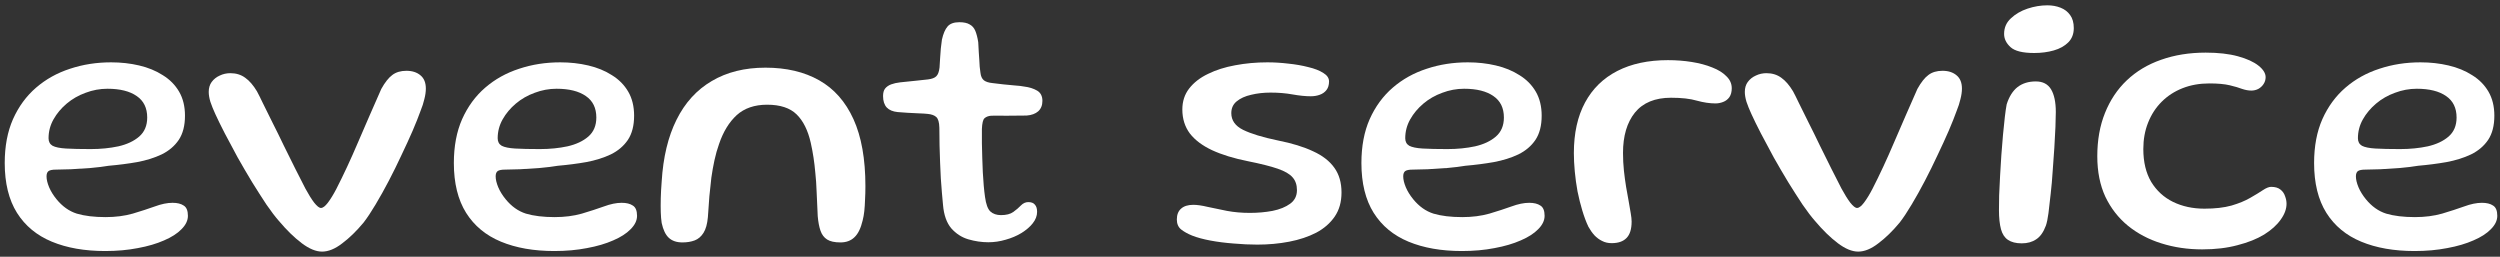
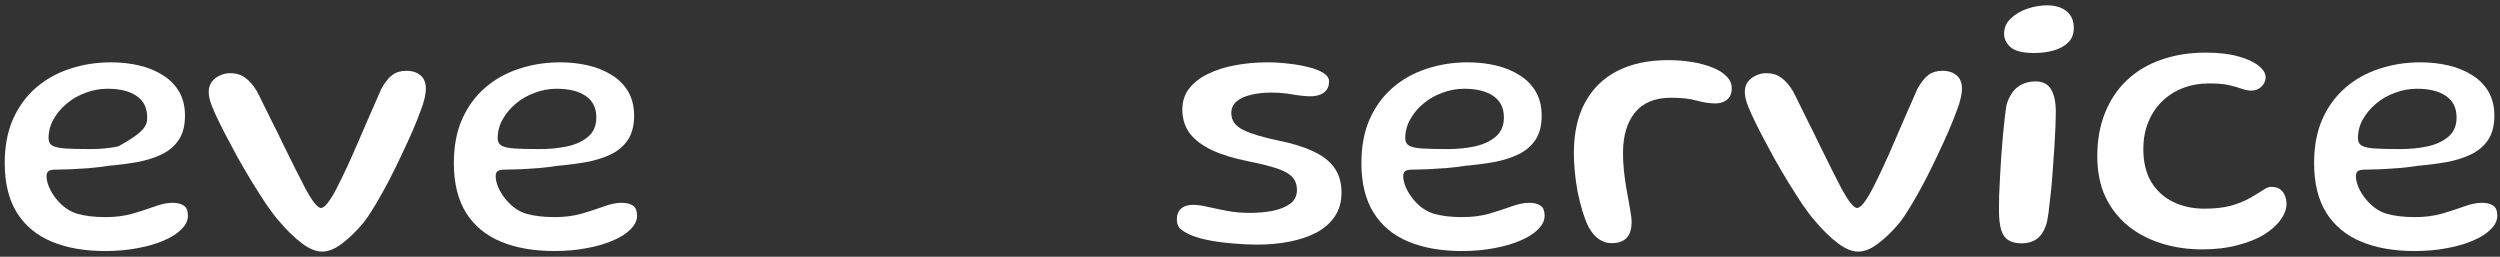
<svg xmlns="http://www.w3.org/2000/svg" width="409" height="42" viewBox="0 0 409 42" fill="none">
  <rect x="0" y="0" width="409" height="42" fill="#333333" stroke="none" />
  <path d="M395.026 41.069C391.666 41.069 388.756 40.559 386.296 39.539C383.836 38.519 381.936 36.949 380.596 34.829C379.256 32.689 378.586 29.969 378.586 26.669C378.586 23.929 379.036 21.539 379.936 19.499C380.856 17.439 382.116 15.719 383.716 14.339C385.316 12.959 387.166 11.929 389.266 11.249C391.366 10.549 393.606 10.199 395.986 10.199C397.606 10.199 399.136 10.369 400.576 10.709C402.036 11.049 403.326 11.579 404.446 12.299C405.586 12.999 406.476 13.899 407.116 14.999C407.756 16.099 408.076 17.409 408.076 18.929C408.076 20.549 407.736 21.869 407.056 22.889C406.376 23.889 405.446 24.679 404.266 25.259C403.086 25.819 401.746 26.239 400.246 26.519C398.766 26.779 397.216 26.979 395.596 27.119C394.776 27.259 393.806 27.379 392.686 27.479C391.566 27.559 390.476 27.629 389.416 27.689C388.376 27.729 387.566 27.749 386.986 27.749C386.386 27.749 385.976 27.829 385.756 27.989C385.536 28.149 385.426 28.439 385.426 28.859C385.426 29.359 385.566 29.949 385.846 30.629C386.126 31.289 386.526 31.939 387.046 32.579C388.006 33.759 389.116 34.549 390.376 34.949C391.656 35.329 393.226 35.519 395.086 35.519C396.706 35.519 398.186 35.329 399.526 34.949C400.866 34.549 402.066 34.159 403.126 33.779C404.206 33.379 405.176 33.179 406.036 33.179C406.816 33.179 407.426 33.329 407.866 33.629C408.326 33.909 408.556 34.469 408.556 35.309C408.556 36.069 408.206 36.799 407.506 37.499C406.826 38.199 405.876 38.809 404.656 39.329C403.436 39.869 402.006 40.289 400.366 40.589C398.726 40.909 396.946 41.069 395.026 41.069ZM392.656 24.389C394.276 24.389 395.786 24.239 397.186 23.939C398.586 23.619 399.716 23.089 400.576 22.349C401.456 21.589 401.896 20.549 401.896 19.229C401.896 17.669 401.326 16.499 400.186 15.719C399.046 14.919 397.446 14.519 395.386 14.519C394.166 14.519 392.976 14.739 391.816 15.179C390.656 15.599 389.626 16.189 388.726 16.949C387.826 17.709 387.106 18.569 386.566 19.529C386.026 20.489 385.756 21.519 385.756 22.619C385.756 23.179 385.976 23.589 386.416 23.849C386.876 24.089 387.606 24.239 388.606 24.299C389.626 24.359 390.976 24.389 392.656 24.389Z" fill="white" />
  <path d="M360.277 40.799C357.897 40.799 355.667 40.469 353.587 39.809C351.527 39.169 349.707 38.209 348.127 36.929C346.567 35.649 345.337 34.069 344.437 32.189C343.557 30.289 343.117 28.079 343.117 25.559C343.117 22.919 343.537 20.559 344.377 18.479C345.217 16.379 346.407 14.599 347.947 13.139C349.507 11.659 351.377 10.539 353.557 9.779C355.757 8.999 358.187 8.609 360.847 8.609C362.907 8.609 364.667 8.809 366.127 9.209C367.587 9.609 368.707 10.119 369.487 10.739C370.267 11.359 370.657 11.989 370.657 12.629C370.657 13.029 370.547 13.399 370.327 13.739C370.107 14.079 369.817 14.349 369.457 14.549C369.097 14.729 368.717 14.819 368.317 14.819C367.857 14.819 367.357 14.729 366.817 14.549C366.297 14.349 365.617 14.149 364.777 13.949C363.937 13.749 362.827 13.649 361.447 13.649C359.847 13.649 358.387 13.909 357.067 14.429C355.747 14.949 354.607 15.689 353.647 16.649C352.687 17.609 351.947 18.749 351.427 20.069C350.907 21.369 350.647 22.809 350.647 24.389C350.647 26.509 351.077 28.299 351.937 29.759C352.817 31.199 354.007 32.289 355.507 33.029C357.027 33.769 358.737 34.139 360.637 34.139C362.377 34.139 363.857 33.969 365.077 33.629C366.297 33.269 367.317 32.849 368.137 32.369C368.977 31.889 369.667 31.469 370.207 31.109C370.747 30.749 371.197 30.569 371.557 30.569C372.217 30.569 372.727 30.719 373.087 31.019C373.447 31.299 373.697 31.659 373.837 32.099C373.997 32.519 374.077 32.929 374.077 33.329C374.077 34.189 373.757 35.059 373.117 35.939C372.497 36.819 371.597 37.629 370.417 38.369C369.237 39.089 367.787 39.669 366.067 40.109C364.367 40.569 362.437 40.799 360.277 40.799Z" fill="white" />
  <path d="M330.751 39.811C329.811 39.811 329.061 39.621 328.501 39.241C327.961 38.881 327.581 38.301 327.361 37.501C327.141 36.681 327.031 35.651 327.031 34.411C327.031 33.731 327.041 32.911 327.061 31.951C327.101 30.991 327.151 29.951 327.211 28.831C327.271 27.691 327.341 26.541 327.421 25.381C327.501 24.221 327.591 23.111 327.691 22.051C327.791 20.971 327.891 20.001 327.991 19.141C328.091 18.281 328.191 17.591 328.291 17.071C328.691 15.811 329.281 14.871 330.061 14.251C330.861 13.631 331.861 13.321 333.061 13.321C334.201 13.321 335.031 13.751 335.551 14.611C336.071 15.471 336.331 16.711 336.331 18.331C336.331 18.931 336.311 19.741 336.271 20.761C336.231 21.781 336.171 22.911 336.091 24.151C336.011 25.391 335.921 26.661 335.821 27.961C335.741 29.261 335.631 30.511 335.491 31.711C335.371 32.891 335.251 33.941 335.131 34.861C335.011 35.761 334.871 36.441 334.711 36.901C334.311 37.981 333.781 38.731 333.121 39.151C332.481 39.591 331.691 39.811 330.751 39.811ZM332.791 8.671C330.911 8.671 329.621 8.351 328.921 7.711C328.221 7.071 327.871 6.351 327.871 5.551C327.871 4.531 328.241 3.681 328.981 3.001C329.721 2.301 330.631 1.771 331.711 1.411C332.791 1.051 333.871 0.871 334.951 0.871C335.731 0.871 336.451 1.001 337.111 1.261C337.771 1.521 338.291 1.921 338.671 2.461C339.071 3.001 339.271 3.711 339.271 4.591C339.271 5.551 338.971 6.331 338.371 6.931C337.771 7.531 336.981 7.971 336.001 8.251C335.021 8.531 333.951 8.671 332.791 8.671Z" fill="white" />
  <path d="M303.993 41.162C302.993 41.162 301.883 40.702 300.663 39.782C299.443 38.862 298.193 37.642 296.913 36.122C296.333 35.462 295.663 34.582 294.903 33.482C294.163 32.362 293.383 31.142 292.563 29.822C291.763 28.502 290.973 27.152 290.193 25.772C289.433 24.372 288.733 23.062 288.093 21.842C287.453 20.602 286.933 19.542 286.533 18.662C286.193 17.922 285.923 17.252 285.723 16.652C285.543 16.052 285.453 15.512 285.453 15.032C285.453 14.392 285.613 13.852 285.933 13.412C286.273 12.952 286.713 12.602 287.253 12.362C287.793 12.102 288.373 11.972 288.993 11.972C289.933 11.972 290.743 12.222 291.423 12.722C292.103 13.202 292.743 13.942 293.343 14.942C293.563 15.342 293.893 16.002 294.333 16.922C294.793 17.822 295.313 18.872 295.893 20.072C296.493 21.252 297.103 22.492 297.723 23.792C298.363 25.092 298.993 26.362 299.613 27.602C300.233 28.822 300.783 29.902 301.263 30.842C301.783 31.802 302.263 32.572 302.703 33.152C303.163 33.732 303.533 34.022 303.813 34.022C304.133 34.022 304.513 33.732 304.953 33.152C305.393 32.572 305.853 31.822 306.333 30.902C307.513 28.602 308.703 26.042 309.903 23.222C311.123 20.382 312.383 17.492 313.683 14.552C314.283 13.472 314.883 12.712 315.483 12.272C316.083 11.812 316.853 11.582 317.793 11.582C318.753 11.582 319.523 11.832 320.103 12.332C320.683 12.812 320.973 13.532 320.973 14.492C320.973 15.012 320.893 15.582 320.733 16.202C320.593 16.822 320.383 17.472 320.103 18.152C319.783 19.052 319.353 20.132 318.813 21.392C318.273 22.632 317.663 23.962 316.983 25.382C316.323 26.802 315.633 28.202 314.913 29.582C314.193 30.962 313.473 32.252 312.753 33.452C312.053 34.632 311.403 35.612 310.803 36.392C309.643 37.792 308.473 38.932 307.293 39.812C306.133 40.712 305.033 41.162 303.993 41.162Z" fill="white" />
  <path d="M263.664 39.78C263.084 39.78 262.564 39.66 262.104 39.42C261.644 39.2 261.224 38.89 260.844 38.49C260.484 38.09 260.154 37.62 259.854 37.08C259.494 36.32 259.164 35.44 258.864 34.44C258.564 33.44 258.304 32.4 258.084 31.32C257.884 30.22 257.734 29.13 257.634 28.05C257.534 26.97 257.484 25.97 257.484 25.05C257.484 21.79 258.094 19.03 259.314 16.77C260.534 14.51 262.294 12.79 264.594 11.61C266.894 10.43 269.654 9.84 272.874 9.84C274.234 9.84 275.534 9.94 276.774 10.14C278.034 10.34 279.154 10.64 280.134 11.04C281.114 11.42 281.884 11.9 282.444 12.48C283.024 13.04 283.314 13.69 283.314 14.43C283.314 15.03 283.184 15.52 282.924 15.9C282.664 16.26 282.324 16.52 281.904 16.68C281.504 16.84 281.084 16.92 280.644 16.92C279.724 16.92 278.714 16.77 277.614 16.47C276.534 16.15 275.124 15.99 273.384 15.99C270.764 15.99 268.794 16.8 267.474 18.42C266.174 20.04 265.524 22.24 265.524 25.02C265.524 26.02 265.574 26.99 265.674 27.93C265.774 28.85 265.894 29.74 266.034 30.6C266.174 31.44 266.314 32.22 266.454 32.94C266.594 33.66 266.704 34.3 266.784 34.86C266.884 35.42 266.934 35.88 266.934 36.24C266.934 37.48 266.654 38.38 266.094 38.94C265.554 39.5 264.744 39.78 263.664 39.78Z" fill="white" />
  <path d="M239.167 41.069C235.807 41.069 232.897 40.559 230.437 39.539C227.977 38.519 226.077 36.949 224.737 34.829C223.397 32.689 222.727 29.969 222.727 26.669C222.727 23.929 223.177 21.539 224.077 19.499C224.997 17.439 226.257 15.719 227.857 14.339C229.457 12.959 231.307 11.929 233.407 11.249C235.507 10.549 237.747 10.199 240.127 10.199C241.747 10.199 243.277 10.369 244.717 10.709C246.177 11.049 247.467 11.579 248.587 12.299C249.727 12.999 250.617 13.899 251.257 14.999C251.897 16.099 252.217 17.409 252.217 18.929C252.217 20.549 251.877 21.869 251.197 22.889C250.517 23.889 249.587 24.679 248.407 25.259C247.227 25.819 245.887 26.239 244.387 26.519C242.907 26.779 241.357 26.979 239.737 27.119C238.917 27.259 237.947 27.379 236.827 27.479C235.707 27.559 234.617 27.629 233.557 27.689C232.517 27.729 231.707 27.749 231.127 27.749C230.527 27.749 230.117 27.829 229.897 27.989C229.677 28.149 229.567 28.439 229.567 28.859C229.567 29.359 229.707 29.949 229.987 30.629C230.267 31.289 230.667 31.939 231.187 32.579C232.147 33.759 233.257 34.549 234.517 34.949C235.797 35.329 237.367 35.519 239.227 35.519C240.847 35.519 242.327 35.329 243.667 34.949C245.007 34.549 246.207 34.159 247.267 33.779C248.347 33.379 249.317 33.179 250.177 33.179C250.957 33.179 251.567 33.329 252.007 33.629C252.467 33.909 252.697 34.469 252.697 35.309C252.697 36.069 252.347 36.799 251.647 37.499C250.967 38.199 250.017 38.809 248.797 39.329C247.577 39.869 246.147 40.289 244.507 40.589C242.867 40.909 241.087 41.069 239.167 41.069ZM236.797 24.389C238.417 24.389 239.927 24.239 241.327 23.939C242.727 23.619 243.857 23.089 244.717 22.349C245.597 21.589 246.037 20.549 246.037 19.229C246.037 17.669 245.467 16.499 244.327 15.719C243.187 14.919 241.587 14.519 239.527 14.519C238.307 14.519 237.117 14.739 235.957 15.179C234.797 15.599 233.767 16.189 232.867 16.949C231.967 17.709 231.247 18.569 230.707 19.529C230.167 20.489 229.897 21.519 229.897 22.619C229.897 23.179 230.117 23.589 230.557 23.849C231.017 24.089 231.747 24.239 232.747 24.299C233.767 24.359 235.117 24.389 236.797 24.389Z" fill="white" />
  <path d="M205.701 40.019C204.461 40.019 203.171 39.959 201.831 39.839C200.491 39.739 199.231 39.579 198.051 39.359C196.871 39.139 195.871 38.869 195.051 38.549C194.311 38.249 193.701 37.909 193.221 37.529C192.761 37.149 192.531 36.609 192.531 35.909C192.531 35.129 192.761 34.539 193.221 34.139C193.681 33.719 194.351 33.509 195.231 33.509C195.851 33.509 196.621 33.619 197.541 33.839C198.481 34.039 199.541 34.259 200.721 34.499C201.901 34.719 203.151 34.829 204.471 34.829C205.771 34.829 207.011 34.719 208.191 34.499C209.371 34.259 210.331 33.869 211.071 33.329C211.811 32.789 212.181 32.049 212.181 31.109C212.181 30.249 211.941 29.549 211.461 29.009C211.001 28.469 210.191 27.999 209.031 27.599C207.871 27.199 206.241 26.789 204.141 26.369C201.841 25.909 199.891 25.309 198.291 24.569C196.711 23.829 195.501 22.919 194.661 21.839C193.841 20.739 193.431 19.429 193.431 17.909C193.431 16.589 193.801 15.449 194.541 14.489C195.301 13.509 196.331 12.709 197.631 12.089C198.931 11.449 200.411 10.979 202.071 10.679C203.751 10.359 205.511 10.199 207.351 10.199C208.471 10.199 209.611 10.269 210.771 10.409C211.951 10.529 213.041 10.719 214.041 10.979C215.061 11.219 215.881 11.539 216.501 11.939C217.121 12.319 217.431 12.779 217.431 13.319C217.431 13.899 217.291 14.369 217.011 14.729C216.731 15.089 216.361 15.349 215.901 15.509C215.461 15.669 214.971 15.749 214.431 15.749C213.571 15.749 212.581 15.649 211.461 15.449C210.361 15.249 209.161 15.149 207.861 15.149C206.721 15.149 205.661 15.269 204.681 15.509C203.701 15.729 202.911 16.089 202.311 16.589C201.731 17.069 201.441 17.709 201.441 18.509C201.441 19.689 202.081 20.599 203.361 21.239C204.661 21.879 206.561 22.459 209.061 22.979C211.381 23.439 213.301 24.029 214.821 24.749C216.361 25.449 217.521 26.349 218.301 27.449C219.081 28.529 219.471 29.879 219.471 31.499C219.471 33.039 219.101 34.349 218.361 35.429C217.621 36.509 216.611 37.389 215.331 38.069C214.051 38.729 212.581 39.219 210.921 39.539C209.261 39.859 207.521 40.019 205.701 40.019Z" fill="white" />
-   <path d="M161.689 39.633C160.609 39.633 159.519 39.473 158.419 39.153C157.339 38.833 156.409 38.233 155.629 37.353C154.869 36.453 154.419 35.183 154.279 33.543C154.219 32.963 154.159 32.303 154.099 31.563C154.039 30.823 153.979 30.033 153.919 29.193C153.879 28.333 153.839 27.453 153.799 26.553C153.779 25.633 153.749 24.703 153.709 23.763C153.689 22.803 153.679 21.853 153.679 20.913C153.659 20.013 153.489 19.423 153.169 19.143C152.869 18.863 152.399 18.693 151.759 18.633C151.379 18.593 150.889 18.563 150.289 18.543C149.709 18.523 149.109 18.493 148.489 18.453C147.869 18.413 147.319 18.373 146.839 18.333C146.059 18.253 145.469 18.003 145.069 17.583C144.669 17.143 144.469 16.523 144.469 15.723C144.469 15.183 144.579 14.773 144.799 14.493C145.039 14.193 145.369 13.963 145.789 13.803C146.229 13.643 146.719 13.533 147.259 13.473C148.319 13.373 149.189 13.283 149.869 13.203C150.569 13.123 151.219 13.053 151.819 12.993C152.459 12.913 152.909 12.743 153.169 12.483C153.449 12.223 153.629 11.743 153.709 11.043C153.749 10.623 153.779 10.133 153.799 9.573C153.839 9.013 153.879 8.463 153.919 7.923C153.979 7.363 154.039 6.883 154.099 6.483C154.319 5.503 154.629 4.783 155.029 4.323C155.429 3.863 156.069 3.633 156.949 3.633C157.669 3.633 158.229 3.753 158.629 3.993C159.049 4.213 159.359 4.563 159.559 5.043C159.759 5.523 159.919 6.143 160.039 6.903C160.079 7.523 160.109 8.073 160.129 8.553C160.169 9.033 160.199 9.473 160.219 9.873C160.239 10.253 160.259 10.603 160.279 10.923C160.319 11.243 160.359 11.563 160.399 11.883C160.459 12.463 160.649 12.883 160.969 13.143C161.289 13.383 161.759 13.533 162.379 13.593C162.919 13.653 163.509 13.723 164.149 13.803C164.809 13.863 165.439 13.923 166.039 13.983C166.659 14.023 167.169 14.083 167.569 14.163C168.389 14.263 169.089 14.483 169.669 14.823C170.249 15.163 170.539 15.723 170.539 16.503C170.539 17.223 170.309 17.793 169.849 18.213C169.389 18.613 168.759 18.843 167.959 18.903C166.739 18.923 165.609 18.933 164.569 18.933C163.529 18.913 162.719 18.913 162.139 18.933C161.679 18.973 161.319 19.113 161.059 19.353C160.819 19.573 160.679 20.153 160.639 21.093C160.639 21.853 160.639 22.633 160.639 23.433C160.659 24.233 160.679 25.033 160.699 25.833C160.719 26.633 160.749 27.423 160.789 28.203C160.829 28.963 160.879 29.683 160.939 30.363C160.999 31.043 161.069 31.663 161.149 32.223C161.309 33.403 161.599 34.193 162.019 34.593C162.459 34.993 163.039 35.193 163.759 35.193C164.619 35.193 165.289 35.023 165.769 34.683C166.269 34.323 166.689 33.963 167.029 33.603C167.389 33.243 167.789 33.063 168.229 33.063C168.729 33.063 169.089 33.203 169.309 33.483C169.549 33.743 169.669 34.133 169.669 34.653C169.669 35.313 169.429 35.943 168.949 36.543C168.489 37.123 167.869 37.653 167.089 38.133C166.329 38.593 165.479 38.953 164.539 39.213C163.599 39.493 162.649 39.633 161.689 39.633Z" fill="white" />
-   <path d="M111.641 39.66C110.701 39.66 109.961 39.41 109.421 38.91C108.881 38.41 108.491 37.6 108.251 36.48C108.171 35.96 108.121 35.37 108.101 34.71C108.081 34.05 108.081 33.3 108.101 32.46C108.121 31.62 108.171 30.7 108.251 29.7C108.491 25.72 109.301 22.35 110.681 19.59C112.061 16.81 113.981 14.7 116.441 13.26C118.901 11.8 121.831 11.07 125.231 11.07C128.651 11.07 131.581 11.76 134.021 13.14C136.461 14.52 138.331 16.64 139.631 19.5C140.931 22.36 141.581 26.01 141.581 30.45C141.581 31.25 141.561 31.99 141.521 32.67C141.501 33.35 141.461 33.97 141.401 34.53C141.341 35.09 141.251 35.6 141.131 36.06C140.831 37.34 140.381 38.26 139.781 38.82C139.201 39.38 138.441 39.66 137.501 39.66C136.541 39.66 135.811 39.5 135.311 39.18C134.811 38.86 134.451 38.38 134.231 37.74C134.011 37.1 133.861 36.31 133.781 35.37C133.721 33.87 133.661 32.55 133.601 31.41C133.561 30.25 133.491 29.22 133.391 28.32C133.311 27.4 133.211 26.55 133.091 25.77C132.971 24.97 132.821 24.17 132.641 23.37C132.181 21.33 131.411 19.78 130.331 18.72C129.251 17.66 127.641 17.13 125.501 17.13C123.441 17.13 121.781 17.7 120.521 18.84C119.281 19.98 118.321 21.55 117.641 23.55C117.341 24.39 117.091 25.27 116.891 26.19C116.691 27.11 116.521 28.06 116.381 29.04C116.261 30.02 116.151 31.05 116.051 32.13C115.971 33.21 115.891 34.34 115.811 35.52C115.711 36.64 115.471 37.5 115.091 38.1C114.711 38.7 114.231 39.11 113.651 39.33C113.071 39.55 112.401 39.66 111.641 39.66Z" fill="white" />
  <path d="M90.69 41.069C87.33 41.069 84.42 40.559 81.96 39.539C79.5 38.519 77.6 36.949 76.26 34.829C74.92 32.689 74.25 29.969 74.25 26.669C74.25 23.929 74.7 21.539 75.6 19.499C76.52 17.439 77.78 15.719 79.38 14.339C80.98 12.959 82.83 11.929 84.93 11.249C87.03 10.549 89.27 10.199 91.65 10.199C93.27 10.199 94.8 10.369 96.24 10.709C97.7 11.049 98.99 11.579 100.11 12.299C101.25 12.999 102.14 13.899 102.78 14.999C103.42 16.099 103.74 17.409 103.74 18.929C103.74 20.549 103.4 21.869 102.72 22.889C102.04 23.889 101.11 24.679 99.93 25.259C98.75 25.819 97.41 26.239 95.91 26.519C94.43 26.779 92.88 26.979 91.26 27.119C90.44 27.259 89.47 27.379 88.35 27.479C87.23 27.559 86.14 27.629 85.08 27.689C84.04 27.729 83.23 27.749 82.65 27.749C82.05 27.749 81.64 27.829 81.42 27.989C81.2 28.149 81.09 28.439 81.09 28.859C81.09 29.359 81.23 29.949 81.51 30.629C81.79 31.289 82.19 31.939 82.71 32.579C83.67 33.759 84.78 34.549 86.04 34.949C87.32 35.329 88.89 35.519 90.75 35.519C92.37 35.519 93.85 35.329 95.19 34.949C96.53 34.549 97.73 34.159 98.79 33.779C99.87 33.379 100.84 33.179 101.7 33.179C102.48 33.179 103.09 33.329 103.53 33.629C103.99 33.909 104.22 34.469 104.22 35.309C104.22 36.069 103.87 36.799 103.17 37.499C102.49 38.199 101.54 38.809 100.32 39.329C99.1 39.869 97.67 40.289 96.03 40.589C94.39 40.909 92.61 41.069 90.69 41.069ZM88.32 24.389C89.94 24.389 91.45 24.239 92.85 23.939C94.25 23.619 95.38 23.089 96.24 22.349C97.12 21.589 97.56 20.549 97.56 19.229C97.56 17.669 96.99 16.499 95.85 15.719C94.71 14.919 93.11 14.519 91.05 14.519C89.83 14.519 88.64 14.739 87.48 15.179C86.32 15.599 85.29 16.189 84.39 16.949C83.49 17.709 82.77 18.569 82.23 19.529C81.69 20.489 81.42 21.519 81.42 22.619C81.42 23.179 81.64 23.589 82.08 23.849C82.54 24.089 83.27 24.239 84.27 24.299C85.29 24.359 86.64 24.389 88.32 24.389Z" fill="white" />
  <path d="M52.688 41.162C51.688 41.162 50.578 40.702 49.358 39.782C48.138 38.862 46.888 37.642 45.608 36.122C45.028 35.462 44.358 34.582 43.598 33.482C42.858 32.362 42.078 31.142 41.258 29.822C40.458 28.502 39.668 27.152 38.888 25.772C38.128 24.372 37.428 23.062 36.788 21.842C36.148 20.602 35.628 19.542 35.228 18.662C34.888 17.922 34.618 17.252 34.418 16.652C34.238 16.052 34.148 15.512 34.148 15.032C34.148 14.392 34.308 13.852 34.628 13.412C34.968 12.952 35.408 12.602 35.948 12.362C36.488 12.102 37.068 11.972 37.688 11.972C38.628 11.972 39.438 12.222 40.118 12.722C40.798 13.202 41.438 13.942 42.038 14.942C42.258 15.342 42.588 16.002 43.028 16.922C43.488 17.822 44.008 18.872 44.588 20.072C45.188 21.252 45.798 22.492 46.418 23.792C47.058 25.092 47.688 26.362 48.308 27.602C48.928 28.822 49.478 29.902 49.958 30.842C50.478 31.802 50.958 32.572 51.398 33.152C51.858 33.732 52.228 34.022 52.508 34.022C52.828 34.022 53.208 33.732 53.648 33.152C54.088 32.572 54.548 31.822 55.028 30.902C56.208 28.602 57.398 26.042 58.598 23.222C59.818 20.382 61.078 17.492 62.378 14.552C62.978 13.472 63.578 12.712 64.178 12.272C64.778 11.812 65.548 11.582 66.488 11.582C67.448 11.582 68.218 11.832 68.798 12.332C69.378 12.812 69.668 13.532 69.668 14.492C69.668 15.012 69.588 15.582 69.428 16.202C69.288 16.822 69.078 17.472 68.798 18.152C68.478 19.052 68.048 20.132 67.508 21.392C66.968 22.632 66.358 23.962 65.678 25.382C65.018 26.802 64.328 28.202 63.608 29.582C62.888 30.962 62.168 32.252 61.448 33.452C60.748 34.632 60.098 35.612 59.498 36.392C58.338 37.792 57.168 38.932 55.988 39.812C54.828 40.712 53.728 41.162 52.688 41.162Z" fill="white" />
-   <path d="M17.213 41.069C13.853 41.069 10.943 40.559 8.483 39.539C6.023 38.519 4.123 36.949 2.783 34.829C1.443 32.689 0.773 29.969 0.773 26.669C0.773 23.929 1.223 21.539 2.123 19.499C3.043 17.439 4.303 15.719 5.903 14.339C7.503 12.959 9.353 11.929 11.453 11.249C13.553 10.549 15.793 10.199 18.173 10.199C19.793 10.199 21.323 10.369 22.763 10.709C24.223 11.049 25.513 11.579 26.633 12.299C27.773 12.999 28.663 13.899 29.303 14.999C29.943 16.099 30.263 17.409 30.263 18.929C30.263 20.549 29.923 21.869 29.243 22.889C28.563 23.889 27.633 24.679 26.453 25.259C25.273 25.819 23.933 26.239 22.433 26.519C20.953 26.779 19.403 26.979 17.783 27.119C16.963 27.259 15.993 27.379 14.873 27.479C13.753 27.559 12.663 27.629 11.603 27.689C10.563 27.729 9.753 27.749 9.173 27.749C8.573 27.749 8.163 27.829 7.943 27.989C7.723 28.149 7.613 28.439 7.613 28.859C7.613 29.359 7.753 29.949 8.033 30.629C8.313 31.289 8.713 31.939 9.233 32.579C10.193 33.759 11.303 34.549 12.563 34.949C13.843 35.329 15.413 35.519 17.273 35.519C18.893 35.519 20.373 35.329 21.713 34.949C23.053 34.549 24.253 34.159 25.313 33.779C26.393 33.379 27.363 33.179 28.223 33.179C29.003 33.179 29.613 33.329 30.053 33.629C30.513 33.909 30.743 34.469 30.743 35.309C30.743 36.069 30.393 36.799 29.693 37.499C29.013 38.199 28.063 38.809 26.843 39.329C25.623 39.869 24.193 40.289 22.553 40.589C20.913 40.909 19.133 41.069 17.213 41.069ZM14.843 24.389C16.463 24.389 17.973 24.239 19.373 23.939C20.773 23.619 21.903 23.089 22.763 22.349C23.643 21.589 24.083 20.549 24.083 19.229C24.083 17.669 23.513 16.499 22.373 15.719C21.233 14.919 19.633 14.519 17.573 14.519C16.353 14.519 15.163 14.739 14.003 15.179C12.843 15.599 11.813 16.189 10.913 16.949C10.013 17.709 9.293 18.569 8.753 19.529C8.213 20.489 7.943 21.519 7.943 22.619C7.943 23.179 8.163 23.589 8.603 23.849C9.063 24.089 9.793 24.239 10.793 24.299C11.813 24.359 13.163 24.389 14.843 24.389Z" fill="white" />
+   <path d="M17.213 41.069C13.853 41.069 10.943 40.559 8.483 39.539C6.023 38.519 4.123 36.949 2.783 34.829C1.443 32.689 0.773 29.969 0.773 26.669C0.773 23.929 1.223 21.539 2.123 19.499C3.043 17.439 4.303 15.719 5.903 14.339C7.503 12.959 9.353 11.929 11.453 11.249C13.553 10.549 15.793 10.199 18.173 10.199C19.793 10.199 21.323 10.369 22.763 10.709C24.223 11.049 25.513 11.579 26.633 12.299C27.773 12.999 28.663 13.899 29.303 14.999C29.943 16.099 30.263 17.409 30.263 18.929C30.263 20.549 29.923 21.869 29.243 22.889C28.563 23.889 27.633 24.679 26.453 25.259C25.273 25.819 23.933 26.239 22.433 26.519C20.953 26.779 19.403 26.979 17.783 27.119C16.963 27.259 15.993 27.379 14.873 27.479C13.753 27.559 12.663 27.629 11.603 27.689C10.563 27.729 9.753 27.749 9.173 27.749C8.573 27.749 8.163 27.829 7.943 27.989C7.723 28.149 7.613 28.439 7.613 28.859C7.613 29.359 7.753 29.949 8.033 30.629C8.313 31.289 8.713 31.939 9.233 32.579C10.193 33.759 11.303 34.549 12.563 34.949C13.843 35.329 15.413 35.519 17.273 35.519C18.893 35.519 20.373 35.329 21.713 34.949C23.053 34.549 24.253 34.159 25.313 33.779C26.393 33.379 27.363 33.179 28.223 33.179C29.003 33.179 29.613 33.329 30.053 33.629C30.513 33.909 30.743 34.469 30.743 35.309C30.743 36.069 30.393 36.799 29.693 37.499C29.013 38.199 28.063 38.809 26.843 39.329C25.623 39.869 24.193 40.289 22.553 40.589C20.913 40.909 19.133 41.069 17.213 41.069ZM14.843 24.389C16.463 24.389 17.973 24.239 19.373 23.939C23.643 21.589 24.083 20.549 24.083 19.229C24.083 17.669 23.513 16.499 22.373 15.719C21.233 14.919 19.633 14.519 17.573 14.519C16.353 14.519 15.163 14.739 14.003 15.179C12.843 15.599 11.813 16.189 10.913 16.949C10.013 17.709 9.293 18.569 8.753 19.529C8.213 20.489 7.943 21.519 7.943 22.619C7.943 23.179 8.163 23.589 8.603 23.849C9.063 24.089 9.793 24.239 10.793 24.299C11.813 24.359 13.163 24.389 14.843 24.389Z" fill="white" />
</svg>